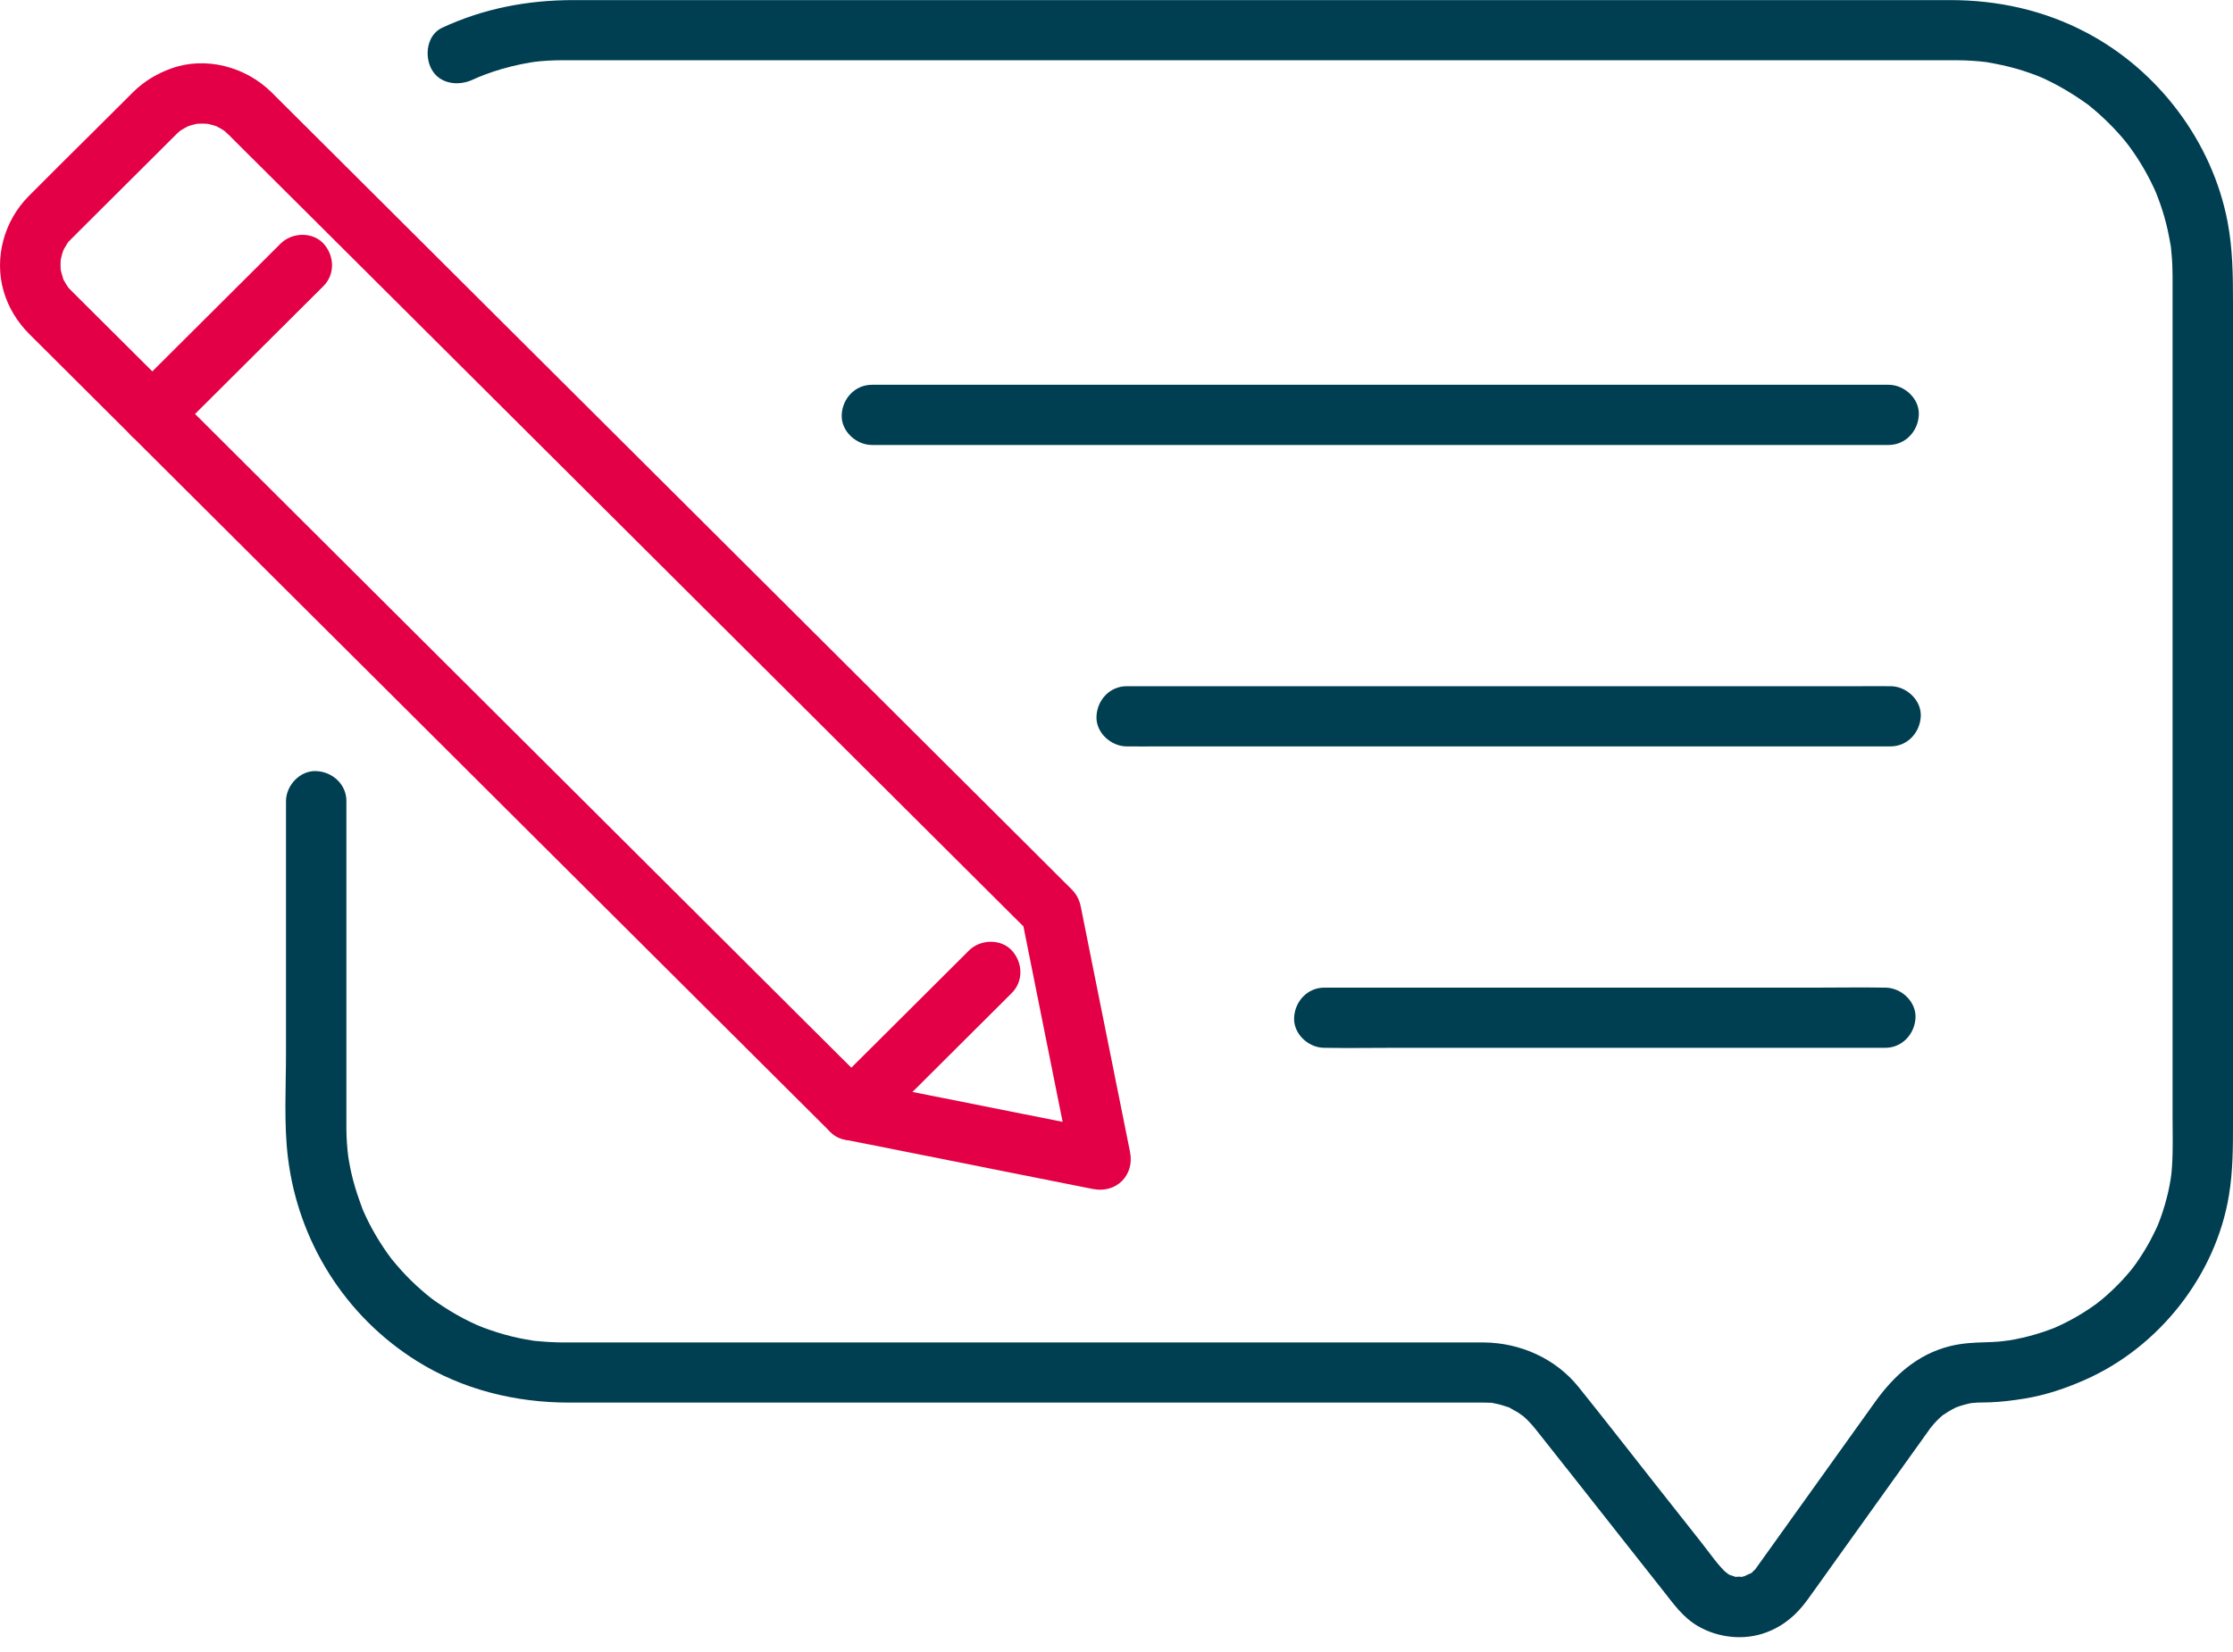
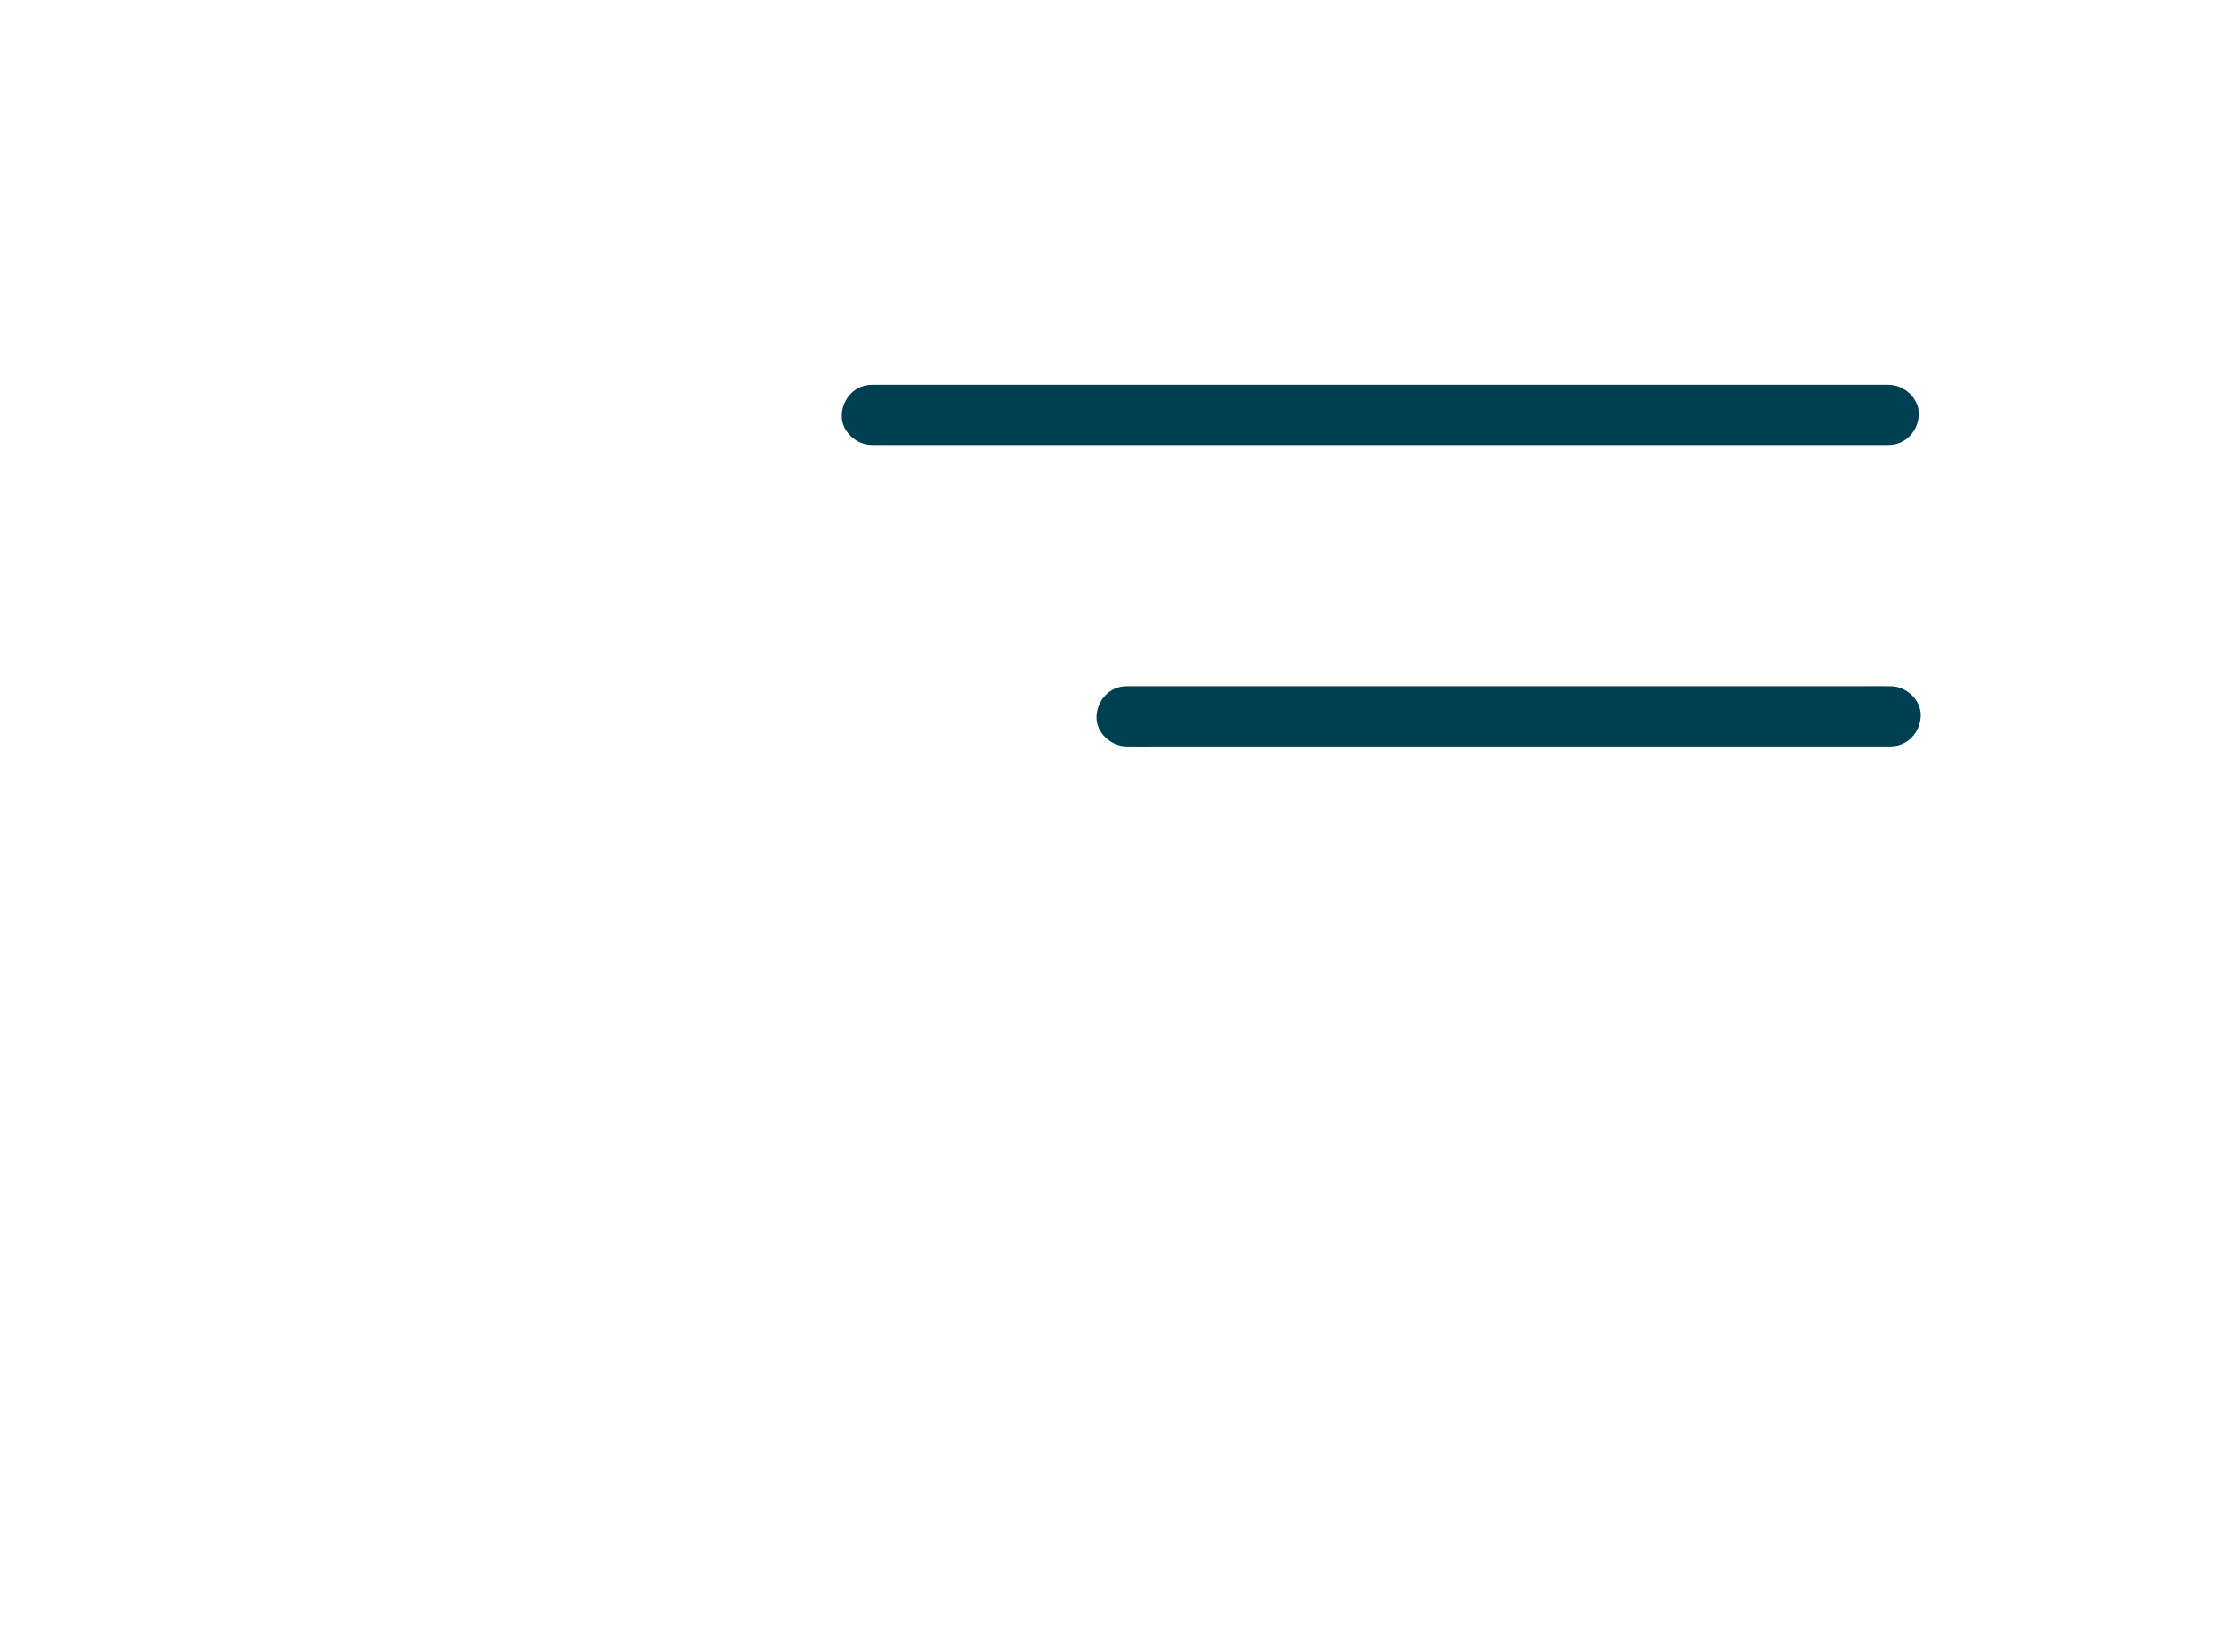
<svg xmlns="http://www.w3.org/2000/svg" width="50" height="37" viewBox="0 0 50 37" fill="none">
  <g clip-path="url(#clip0_85_98)">
-     <path d="M7.756 17.942C7.756 19.848 7.756 21.752 7.756 23.658V24.91C7.756 25.007 7.756 25.104 7.756 25.201C7.756 25.232 7.756 25.261 7.756 25.292C7.757 25.39 7.761 25.488 7.767 25.586C7.771 25.644 7.775 25.702 7.781 25.76C7.782 25.78 7.809 25.989 7.796 25.9C7.781 25.794 7.81 25.98 7.81 25.981C7.819 26.038 7.829 26.094 7.841 26.15C7.86 26.243 7.881 26.335 7.905 26.427C7.961 26.645 8.036 26.857 8.114 27.069C8.178 27.243 8.054 26.945 8.132 27.114C8.155 27.164 8.178 27.215 8.201 27.266C8.241 27.349 8.283 27.431 8.327 27.513C8.433 27.707 8.55 27.895 8.678 28.075C8.71 28.12 8.743 28.164 8.776 28.208C8.761 28.188 8.692 28.104 8.771 28.201C8.842 28.287 8.912 28.37 8.986 28.452C9.127 28.609 9.278 28.756 9.437 28.895C9.513 28.962 9.591 29.026 9.67 29.088C9.543 28.99 9.69 29.102 9.709 29.116C9.739 29.137 9.769 29.159 9.8 29.179C9.982 29.305 10.171 29.42 10.367 29.524C10.465 29.576 10.565 29.624 10.667 29.67C10.702 29.685 10.735 29.701 10.769 29.715C10.62 29.651 10.794 29.722 10.815 29.731C11.026 29.811 11.243 29.879 11.462 29.933C11.554 29.955 11.648 29.976 11.741 29.993C11.798 30.003 11.854 30.012 11.911 30.022C12.099 30.057 11.768 30.011 11.96 30.03C12.175 30.051 12.389 30.066 12.605 30.067C12.683 30.067 12.761 30.067 12.839 30.067C13.392 30.067 13.945 30.067 14.498 30.067C16.627 30.067 18.756 30.067 20.886 30.067C23.347 30.067 25.81 30.067 28.272 30.067H32.941C33.039 30.067 33.135 30.066 33.233 30.067C34.042 30.076 34.83 30.426 35.341 31.059C35.919 31.776 36.483 32.506 37.054 33.228C37.407 33.676 37.761 34.124 38.115 34.572C38.293 34.798 38.461 35.049 38.673 35.245C38.562 35.141 38.679 35.245 38.711 35.263C38.743 35.281 38.772 35.296 38.805 35.31C38.651 35.238 38.809 35.299 38.839 35.31C38.987 35.365 38.705 35.317 38.863 35.317C38.895 35.317 38.96 35.307 38.991 35.318C39.062 35.343 38.852 35.358 38.989 35.321C39.038 35.307 39.088 35.294 39.138 35.28C38.979 35.324 39.168 35.256 39.211 35.234C39.25 35.213 39.285 35.158 39.202 35.244C39.239 35.205 39.279 35.166 39.318 35.129C39.274 35.173 39.27 35.192 39.288 35.169C39.309 35.14 39.329 35.111 39.35 35.082C39.604 34.727 39.859 34.372 40.113 34.016C40.736 33.145 41.361 32.274 41.984 31.402C42.408 30.81 42.932 30.332 43.662 30.15C43.924 30.084 44.193 30.069 44.462 30.063C44.559 30.06 44.658 30.056 44.755 30.048C44.813 30.043 44.871 30.035 44.928 30.03C44.766 30.044 44.954 30.026 44.977 30.022C45.183 29.989 45.387 29.942 45.587 29.883C45.694 29.851 45.802 29.816 45.907 29.776C45.942 29.764 45.977 29.749 46.012 29.736C46.083 29.707 46.081 29.708 46.005 29.739C46.039 29.724 46.072 29.709 46.106 29.693C46.291 29.608 46.47 29.511 46.642 29.403C46.72 29.355 46.797 29.303 46.872 29.251C46.917 29.22 46.962 29.187 47.006 29.154C46.874 29.252 47.062 29.107 47.084 29.088C47.238 28.957 47.383 28.819 47.52 28.672C47.582 28.604 47.643 28.536 47.701 28.466C47.717 28.448 47.829 28.302 47.732 28.43C47.766 28.386 47.798 28.342 47.83 28.297C47.947 28.131 48.053 27.96 48.149 27.782C48.201 27.684 48.249 27.584 48.297 27.484C48.351 27.37 48.305 27.469 48.295 27.492C48.324 27.424 48.35 27.354 48.376 27.285C48.447 27.09 48.504 26.892 48.55 26.691C48.571 26.598 48.589 26.504 48.604 26.411C48.609 26.386 48.63 26.196 48.613 26.362C48.621 26.285 48.629 26.209 48.634 26.131C48.66 25.756 48.647 25.375 48.647 24.999C48.647 23.141 48.647 21.283 48.647 19.426C48.647 16.946 48.647 14.467 48.647 11.988V6.733C48.647 6.574 48.647 6.415 48.647 6.256C48.647 6.231 48.647 6.207 48.647 6.183C48.647 6.017 48.64 5.85 48.624 5.684C48.62 5.635 48.614 5.588 48.61 5.54C48.591 5.349 48.637 5.68 48.603 5.491C48.582 5.378 48.563 5.266 48.538 5.154C48.493 4.951 48.436 4.752 48.367 4.557C48.349 4.504 48.329 4.452 48.309 4.399C48.301 4.377 48.229 4.204 48.293 4.353C48.249 4.25 48.202 4.15 48.152 4.051C48.06 3.87 47.959 3.694 47.848 3.524C47.797 3.447 47.745 3.371 47.691 3.297C47.678 3.278 47.564 3.132 47.664 3.257C47.618 3.2 47.572 3.143 47.525 3.087C47.394 2.935 47.254 2.788 47.107 2.65C47.04 2.587 46.972 2.526 46.902 2.466C46.86 2.43 46.817 2.396 46.775 2.361C46.633 2.245 46.886 2.439 46.737 2.332C46.391 2.084 46.025 1.868 45.632 1.7C45.782 1.764 45.608 1.693 45.586 1.684C45.542 1.667 45.498 1.652 45.454 1.636C45.357 1.602 45.258 1.57 45.158 1.541C44.938 1.478 44.715 1.432 44.49 1.393C44.361 1.371 44.473 1.389 44.498 1.393C44.44 1.386 44.383 1.38 44.325 1.374C44.209 1.363 44.091 1.356 43.974 1.352C43.913 1.35 43.852 1.349 43.792 1.349C43.721 1.349 43.652 1.349 43.581 1.349H42.353C40.663 1.349 38.974 1.349 37.285 1.349C34.917 1.349 32.549 1.349 30.181 1.349H22.613C20.51 1.349 18.407 1.349 16.305 1.349C15.152 1.349 13.998 1.349 12.845 1.349C12.769 1.349 12.694 1.349 12.619 1.349C12.387 1.349 12.154 1.36 11.925 1.39C12.013 1.379 11.892 1.397 11.883 1.398C11.81 1.412 11.737 1.424 11.664 1.439C11.52 1.469 11.377 1.504 11.236 1.545C10.985 1.618 10.749 1.708 10.584 1.785C10.264 1.933 9.84 1.886 9.659 1.543C9.501 1.245 9.559 0.78 9.901 0.621C10.838 0.186 11.819 0.002 12.845 0.002H19.328C21.745 0.002 24.161 0.002 26.578 0.002C29.113 0.002 31.648 0.002 34.183 0.002C36.266 0.002 38.349 0.002 40.432 0.002C41.508 0.002 42.586 0.002 43.662 0.002C44.738 0.002 45.768 0.229 46.716 0.729C48.328 1.575 49.535 3.176 49.877 4.961C49.994 5.568 50 6.166 50 6.777V25.134C50 25.685 50 26.219 49.91 26.768C49.616 28.558 48.351 30.169 46.688 30.903C46.255 31.095 45.808 31.246 45.338 31.323C45.088 31.364 44.835 31.396 44.581 31.407C44.481 31.412 44.381 31.41 44.281 31.414C44.264 31.414 44.057 31.434 44.208 31.414C44.125 31.425 44.042 31.444 43.962 31.468C43.902 31.485 43.842 31.505 43.785 31.527C43.812 31.516 43.889 31.474 43.775 31.534C43.72 31.563 43.664 31.592 43.611 31.625C43.602 31.63 43.433 31.746 43.544 31.663C43.461 31.726 43.384 31.8 43.314 31.877C43.306 31.884 43.18 32.045 43.259 31.937C43.257 31.939 43.256 31.941 43.254 31.943C43.193 32.027 43.133 32.112 43.073 32.197C42.418 33.112 41.763 34.027 41.108 34.942C40.895 35.239 40.685 35.538 40.469 35.834C40.225 36.169 39.939 36.416 39.547 36.562C39.057 36.746 38.481 36.685 38.029 36.426C37.683 36.228 37.469 35.917 37.229 35.613C36.887 35.18 36.544 34.746 36.202 34.312C35.602 33.552 35.004 32.789 34.401 32.031C34.378 32.002 34.356 31.975 34.332 31.947C34.25 31.849 34.158 31.757 34.058 31.677C34.164 31.761 33.997 31.639 33.989 31.635C33.934 31.602 33.878 31.573 33.823 31.541C33.66 31.448 33.93 31.567 33.751 31.51C33.691 31.491 33.63 31.47 33.569 31.454C33.518 31.441 33.464 31.433 33.413 31.421C33.304 31.397 33.563 31.419 33.37 31.418C33.323 31.418 33.276 31.415 33.229 31.414C33.119 31.413 33.008 31.414 32.898 31.414H12.744C11.539 31.414 10.353 31.123 9.327 30.479C7.723 29.473 6.678 27.8 6.448 25.933C6.354 25.163 6.404 24.362 6.404 23.588C6.404 22.359 6.404 21.131 6.404 19.902C6.404 19.25 6.404 18.596 6.404 17.944C6.404 17.592 6.715 17.254 7.081 17.27C7.446 17.286 7.757 17.567 7.757 17.944L7.756 17.942Z" fill="#003E51" />
    <path d="M42.332 16.717H25.922C25.7 16.717 25.478 16.721 25.257 16.717C25.248 16.717 25.238 16.717 25.228 16.717C24.875 16.717 24.535 16.407 24.552 16.043C24.568 15.679 24.849 15.369 25.228 15.369H41.638C41.86 15.369 42.082 15.365 42.303 15.369C42.312 15.369 42.322 15.369 42.332 15.369C42.686 15.369 43.025 15.679 43.009 16.043C42.992 16.407 42.711 16.717 42.332 16.717Z" fill="#003E51" />
    <path d="M42.289 9.966H20.446C20.151 9.966 19.856 9.969 19.562 9.966C19.549 9.966 19.536 9.966 19.523 9.966C19.17 9.966 18.831 9.656 18.847 9.292C18.863 8.928 19.144 8.618 19.523 8.618H41.366C41.661 8.618 41.956 8.615 42.25 8.618C42.263 8.618 42.276 8.618 42.289 8.618C42.642 8.618 42.982 8.928 42.965 9.292C42.949 9.656 42.668 9.966 42.289 9.966Z" fill="#003E51" />
-     <path d="M42.214 23.468H31.196C30.689 23.468 30.182 23.477 29.675 23.468C29.668 23.468 29.66 23.468 29.653 23.468C29.299 23.468 28.96 23.158 28.977 22.794C28.993 22.43 29.274 22.12 29.653 22.12H40.671C41.178 22.12 41.685 22.111 42.192 22.12C42.2 22.12 42.207 22.12 42.214 22.12C42.568 22.12 42.907 22.43 42.891 22.794C42.874 23.158 42.593 23.468 42.214 23.468Z" fill="#003E51" />
-     <path d="M6.065 2.053C6.302 2.289 6.539 2.526 6.777 2.762C7.406 3.389 8.036 4.017 8.666 4.644C9.559 5.534 10.452 6.424 11.345 7.314C12.388 8.353 13.43 9.391 14.473 10.43C15.515 11.469 16.602 12.551 17.665 13.611C18.623 14.566 19.58 15.519 20.538 16.474C21.276 17.209 22.014 17.944 22.752 18.679C23.141 19.067 23.53 19.454 23.919 19.843C23.947 19.87 23.976 19.898 24.003 19.926C24.117 20.045 24.173 20.17 24.203 20.319C24.296 20.783 24.388 21.245 24.481 21.709C24.738 22.988 24.995 24.267 25.252 25.546C25.269 25.631 25.286 25.716 25.303 25.801C25.408 26.322 24.995 26.735 24.471 26.63C24.03 26.542 23.59 26.455 23.149 26.367C22.301 26.198 21.454 26.029 20.606 25.86C20.047 25.749 19.486 25.637 18.927 25.526C18.701 25.481 18.564 25.324 18.411 25.172C18.197 24.959 17.983 24.746 17.769 24.532C17.422 24.186 17.074 23.84 16.728 23.495C16.27 23.04 15.813 22.584 15.356 22.128C14.817 21.592 14.279 21.056 13.741 20.519C13.143 19.923 12.545 19.327 11.947 18.732C11.317 18.104 10.687 17.477 10.058 16.849L8.159 14.957C7.545 14.346 6.932 13.735 6.317 13.123C5.746 12.554 5.175 11.985 4.604 11.416C4.105 10.918 3.604 10.419 3.104 9.921C2.703 9.521 2.3 9.12 1.899 8.72C1.618 8.44 1.337 8.16 1.056 7.88C0.923 7.748 0.789 7.616 0.658 7.484C0.39 7.216 0.188 6.889 0.082 6.525C-0.136 5.772 0.092 4.95 0.64 4.395C1.099 3.931 1.565 3.473 2.028 3.012C2.29 2.751 2.55 2.492 2.812 2.231C2.869 2.174 2.926 2.117 2.983 2.06C3.23 1.818 3.515 1.648 3.838 1.532C4.606 1.256 5.491 1.495 6.065 2.053C6.318 2.3 6.332 2.762 6.065 3.007C5.798 3.251 5.378 3.27 5.108 3.007C5.074 2.974 5.04 2.945 5.006 2.914C4.918 2.836 5.139 3.006 5.035 2.937C4.974 2.898 4.913 2.86 4.848 2.829C4.712 2.761 4.99 2.876 4.873 2.838C4.843 2.828 4.812 2.816 4.78 2.806C4.707 2.785 4.633 2.769 4.558 2.758L4.738 2.782C4.598 2.764 4.458 2.764 4.318 2.782L4.498 2.758C4.428 2.768 4.359 2.782 4.291 2.802C4.26 2.811 4.229 2.821 4.198 2.832C4.068 2.88 4.316 2.774 4.224 2.821C4.159 2.855 4.096 2.888 4.036 2.928C4.032 2.931 3.997 2.958 3.995 2.957C3.995 2.957 4.111 2.862 4.064 2.903C4.034 2.93 4.003 2.955 3.974 2.982C3.935 3.019 3.897 3.058 3.859 3.096C3.655 3.299 3.451 3.502 3.249 3.704C2.745 4.206 2.241 4.708 1.737 5.21C1.69 5.257 1.642 5.304 1.595 5.352C1.558 5.389 1.525 5.428 1.49 5.468C1.442 5.521 1.554 5.392 1.544 5.398C1.525 5.411 1.509 5.449 1.498 5.468C1.477 5.5 1.457 5.534 1.438 5.568C1.424 5.595 1.367 5.721 1.415 5.607C1.464 5.493 1.413 5.619 1.404 5.648C1.377 5.731 1.359 5.815 1.345 5.901L1.369 5.722C1.351 5.861 1.351 6.001 1.369 6.14L1.345 5.961C1.361 6.07 1.391 6.171 1.425 6.275C1.46 6.378 1.395 6.203 1.395 6.205C1.397 6.23 1.426 6.271 1.439 6.294C1.465 6.343 1.497 6.389 1.526 6.436C1.593 6.545 1.415 6.311 1.502 6.407C1.517 6.424 1.532 6.442 1.547 6.459C1.564 6.478 1.578 6.491 1.595 6.509C1.596 6.51 1.598 6.512 1.599 6.513C1.617 6.531 1.635 6.549 1.653 6.567L1.944 6.857C2.35 7.262 2.756 7.666 3.163 8.071C3.793 8.7 4.424 9.328 5.055 9.957C5.841 10.74 6.626 11.522 7.412 12.305C8.281 13.171 9.151 14.038 10.021 14.905C10.892 15.773 11.795 16.672 12.682 17.556C13.507 18.378 14.334 19.202 15.159 20.024C15.864 20.726 16.568 21.428 17.273 22.131C17.779 22.634 18.284 23.138 18.789 23.641C19.03 23.881 19.274 24.119 19.513 24.363C19.523 24.373 19.534 24.383 19.544 24.393L19.245 24.22C19.875 24.346 20.505 24.471 21.134 24.596C22.137 24.796 23.141 24.996 24.144 25.196C24.374 25.242 24.605 25.288 24.835 25.333L24.002 26.163C23.876 25.536 23.751 24.908 23.624 24.282C23.424 23.282 23.223 22.282 23.023 21.282C22.977 21.053 22.931 20.823 22.885 20.594L23.059 20.891C22.899 20.732 22.738 20.572 22.579 20.413C22.143 19.979 21.708 19.546 21.273 19.112C20.628 18.47 19.984 17.828 19.34 17.186C18.555 16.404 17.769 15.621 16.983 14.838C16.122 13.98 15.262 13.123 14.401 12.265C13.533 11.4 12.664 10.534 11.795 9.669C10.985 8.862 10.175 8.054 9.366 7.248C8.682 6.567 7.997 5.885 7.313 5.203C6.822 4.713 6.33 4.224 5.838 3.734C5.607 3.503 5.372 3.274 5.142 3.04C5.132 3.03 5.122 3.02 5.112 3.01C4.861 2.76 4.843 2.303 5.112 2.057C5.381 1.81 5.801 1.79 6.069 2.057L6.065 2.053Z" fill="#E40046" />
-     <path d="M2.931 8.796C3.31 8.418 3.689 8.041 4.068 7.663C4.668 7.065 5.269 6.466 5.87 5.868C6.008 5.73 6.147 5.592 6.285 5.454C6.536 5.204 6.995 5.186 7.242 5.454C7.489 5.722 7.509 6.141 7.242 6.408C6.863 6.785 6.484 7.163 6.106 7.54C5.505 8.139 4.904 8.738 4.303 9.336C4.165 9.474 4.026 9.612 3.888 9.75C3.637 9.999 3.178 10.017 2.931 9.75C2.684 9.482 2.664 9.063 2.931 8.796Z" fill="#E40046" />
-     <path d="M18.583 24.39C18.933 24.042 19.283 23.693 19.633 23.345C20.193 22.787 20.754 22.228 21.314 21.67C21.442 21.542 21.57 21.415 21.698 21.287C21.949 21.037 22.408 21.019 22.655 21.287C22.903 21.555 22.922 21.974 22.655 22.241C22.305 22.589 21.956 22.938 21.606 23.286C21.046 23.844 20.485 24.403 19.925 24.961C19.797 25.089 19.669 25.216 19.541 25.344C19.29 25.594 18.831 25.612 18.583 25.344C18.336 25.076 18.316 24.657 18.583 24.39Z" fill="#E40046" />
  </g>
  <defs>
    <clipPath id="clip0_85_98">
      <rect width="50" height="36.667" fill="white" transform="matrix(-1 0 0 1 50 0)" />
    </clipPath>
  </defs>
</svg>